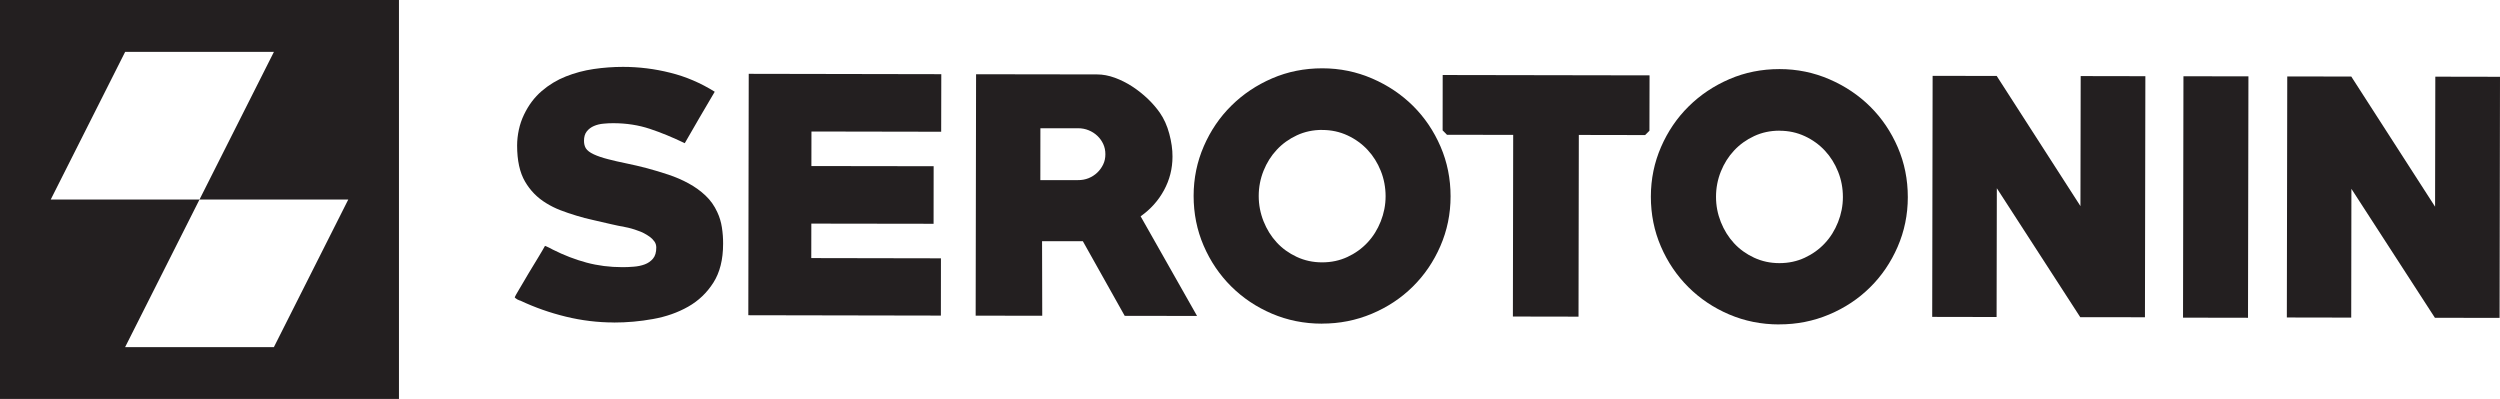
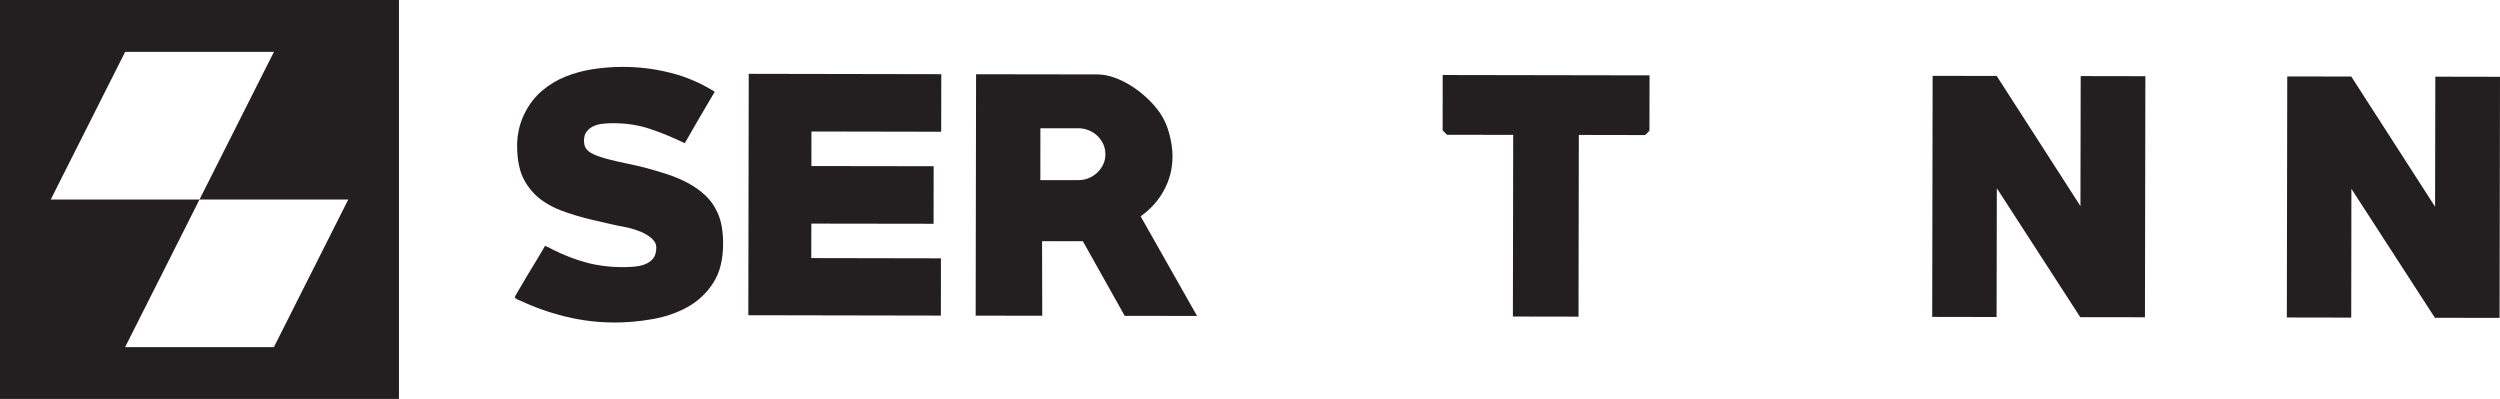
<svg xmlns="http://www.w3.org/2000/svg" id="Layer_2" data-name="Layer 2" viewBox="0 0 421.28 67.23">
  <defs>
    <style>
      .cls-1 {
        fill: #231f20;
      }
    </style>
  </defs>
  <g id="art">
    <g>
      <g>
        <path class="cls-1" d="M103.45,54.34c-2.73,0-5.42-.33-8.1-.98-2.67-.65-5.23-1.55-7.67-2.7-.07,0-.24-.07-.52-.21-.28-.17-.42-.3-.42-.36,0-.03.07-.17.21-.42.14-.24.32-.55.53-.91.21-.36.46-.78.74-1.25.28-.47.56-.95.84-1.43.6-.97,1.16-1.9,1.68-2.77.53-.87.89-1.5,1.1-1.88.45.18.89.39,1.31.63,1.89.95,3.78,1.68,5.68,2.19,1.9.51,3.92.77,6.05.77.59,0,1.23-.02,1.91-.08.68-.05,1.3-.18,1.86-.39.56-.21,1.02-.53,1.39-.97.37-.44.55-1.06.55-1.86,0-.38-.1-.73-.31-1.02-.21-.3-.47-.56-.78-.79s-.65-.43-.99-.61c-.35-.18-.68-.32-1-.42-.73-.28-1.48-.49-2.25-.63-.77-.14-1.54-.3-2.31-.48-1.01-.25-2.01-.48-2.99-.69-.98-.21-1.92-.46-2.83-.74-.94-.28-1.84-.59-2.7-.92-.86-.33-1.65-.73-2.38-1.18-1.5-.91-2.7-2.13-3.58-3.65-.89-1.52-1.33-3.55-1.33-6.07,0-.88.1-1.76.29-2.65.19-.89.48-1.74.87-2.55.77-1.61,1.77-2.94,2.99-3.98,1.22-1.05,2.58-1.87,4.07-2.46,1.49-.59,3.05-1.01,4.69-1.25,1.64-.24,3.29-.36,4.93-.36,2.69,0,5.35.33,7.97.99,2.62.65,5.12,1.72,7.49,3.2-.88,1.47-1.73,2.92-2.55,4.34-.82,1.42-1.66,2.86-2.5,4.33-2.03-.98-3.99-1.79-5.89-2.42-1.9-.63-3.96-.95-6.16-.95-.52,0-1.07.02-1.65.08-.58.05-1.11.18-1.6.39-.49.21-.89.51-1.21.91-.32.4-.47.93-.47,1.59,0,.49.1.91.31,1.26.24.38.69.72,1.34,1.02.65.3,1.44.57,2.38.81.94.25,1.97.48,3.09.71,1.12.23,2.29.5,3.51.82,1.19.32,2.38.68,3.59,1.08,1.2.4,2.34.89,3.4,1.47,1.06.58,2.02,1.26,2.85,2.05.84.79,1.5,1.72,1.99,2.8.38.8.64,1.67.78,2.59.14.92.21,1.84.2,2.75,0,2.65-.55,4.83-1.64,6.54-1.09,1.71-2.5,3.06-4.25,4.05-1.75.99-3.72,1.69-5.93,2.08-2.2.4-4.4.59-6.61.59" />
        <polygon class="cls-1" points="126.1 53.12 126.17 12.44 158.62 12.5 158.6 22.2 136.74 22.16 136.73 27.98 157.33 28.01 157.32 37.71 136.72 37.68 136.71 43.49 158.56 43.53 158.55 53.18 126.1 53.12" />
        <path class="cls-1" d="M181.66,21.61h-6.34s-.01,8.74-.01,8.74h6.34c.63.01,1.22-.1,1.78-.32.56-.23,1.05-.54,1.47-.94.42-.4.75-.86,1-1.38.25-.52.37-1.09.37-1.72s-.12-1.2-.36-1.72c-.24-.52-.57-.98-.99-1.38-.42-.4-.91-.71-1.47-.94-.56-.23-1.15-.34-1.78-.34M189.53,53.23l-7.06-12.59h-6.87s.03,12.57.03,12.57l-11.22-.02.07-40.68,20.39.03c.98,0,1.97.19,2.99.56,1.01.37,1.99.86,2.93,1.47.94.61,1.81,1.31,2.62,2.07.8.77,1.48,1.56,2.04,2.36.7,1.01,1.23,2.19,1.59,3.54.36,1.35.55,2.63.54,3.85,0,2.03-.48,3.91-1.43,5.66-.95,1.75-2.26,3.21-3.94,4.4l9.51,16.79-12.21-.02Z" />
-         <path class="cls-1" d="M222.81,21.89c-1.54,0-2.96.3-4.27.91-1.31.61-2.44,1.42-3.38,2.43-.95,1.01-1.69,2.19-2.23,3.53-.54,1.34-.82,2.77-.82,4.27,0,1.47.27,2.88.81,4.25.54,1.36,1.28,2.55,2.22,3.57.94,1.02,2.07,1.83,3.38,2.44,1.31.61,2.73.92,4.27.92,1.54,0,2.96-.3,4.27-.91,1.31-.61,2.44-1.42,3.38-2.43.95-1.01,1.69-2.2,2.23-3.56.54-1.36.82-2.78.82-4.24s-.27-2.93-.81-4.27c-.54-1.35-1.28-2.53-2.22-3.54-.94-1.01-2.07-1.83-3.38-2.44-1.31-.61-2.73-.92-4.27-.92M222.76,54.54c-3.01,0-5.82-.57-8.44-1.69-2.62-1.12-4.91-2.66-6.86-4.6-1.95-1.94-3.5-4.23-4.63-6.85-1.13-2.62-1.69-5.42-1.69-8.39,0-2.97.58-5.76,1.72-8.38,1.14-2.62,2.69-4.9,4.65-6.83,1.96-1.94,4.25-3.47,6.87-4.6,2.62-1.13,5.44-1.69,8.44-1.69,2.97,0,5.77.58,8.41,1.72,2.64,1.14,4.93,2.68,6.89,4.62,1.95,1.94,3.5,4.23,4.63,6.85,1.13,2.62,1.69,5.42,1.69,8.39s-.58,5.76-1.72,8.38c-1.14,2.62-2.69,4.9-4.65,6.83-1.96,1.94-4.26,3.46-6.9,4.57-2.64,1.11-5.45,1.67-8.42,1.66" />
        <polygon class="cls-1" points="277.22 22.76 266.05 22.74 266 53.36 254.94 53.34 254.99 22.73 243.83 22.71 243.1 21.97 243.11 12.64 277.97 12.7 277.95 22.03 277.22 22.76" />
-         <path class="cls-1" d="M299.87,22.02c-1.54,0-2.96.3-4.27.91-1.31.61-2.44,1.42-3.38,2.43-.95,1.01-1.69,2.19-2.23,3.53-.54,1.34-.82,2.77-.82,4.27s.27,2.88.81,4.25c.54,1.36,1.28,2.55,2.22,3.57.94,1.02,2.07,1.83,3.38,2.44,1.31.61,2.73.92,4.27.92s2.96-.3,4.27-.91c1.31-.61,2.44-1.42,3.38-2.43.95-1.01,1.69-2.2,2.23-3.56.54-1.36.82-2.78.82-4.24,0-1.5-.27-2.93-.81-4.27-.54-1.35-1.28-2.53-2.22-3.54-.94-1.01-2.07-1.83-3.38-2.44-1.31-.61-2.73-.92-4.27-.92M299.81,54.67c-3.01,0-5.82-.57-8.44-1.69-2.62-1.12-4.91-2.66-6.86-4.6-1.95-1.94-3.5-4.23-4.63-6.85-1.13-2.62-1.69-5.42-1.69-8.39,0-2.97.58-5.76,1.72-8.38,1.14-2.62,2.69-4.9,4.65-6.83,1.96-1.94,4.25-3.47,6.87-4.6,2.62-1.13,5.44-1.69,8.44-1.69,2.97,0,5.77.58,8.41,1.72,2.64,1.14,4.93,2.68,6.89,4.62,1.95,1.94,3.5,4.23,4.63,6.85,1.13,2.62,1.69,5.42,1.69,8.39,0,2.97-.58,5.76-1.72,8.38-1.14,2.62-2.69,4.9-4.65,6.83-1.96,1.94-4.26,3.46-6.9,4.57-2.64,1.11-5.45,1.67-8.42,1.66" />
        <polygon class="cls-1" points="350.55 53.45 336.49 31.72 336.45 53.42 325.6 53.4 325.67 12.78 336.47 12.8 350.58 34.73 350.62 12.82 361.52 12.84 361.45 53.46 350.55 53.45" />
-         <rect class="cls-1" x="353.02" y="27.72" width="40.68" height="10.95" transform="translate(339.53 406.5) rotate(-89.9)" />
        <polygon class="cls-1" points="410.31 53.55 396.24 31.82 396.21 53.52 385.36 53.5 385.43 12.88 396.22 12.9 410.34 34.83 410.38 12.92 421.28 12.94 421.21 53.57 410.31 53.55" />
      </g>
      <path class="cls-1" d="M0,0v67.23h67.23V0H0ZM46.15,58.5h-25.07l12.54-24.88H8.55l12.54-24.88h25.07l-12.54,24.88h25.07l-12.54,24.88Z" />
    </g>
  </g>
</svg>